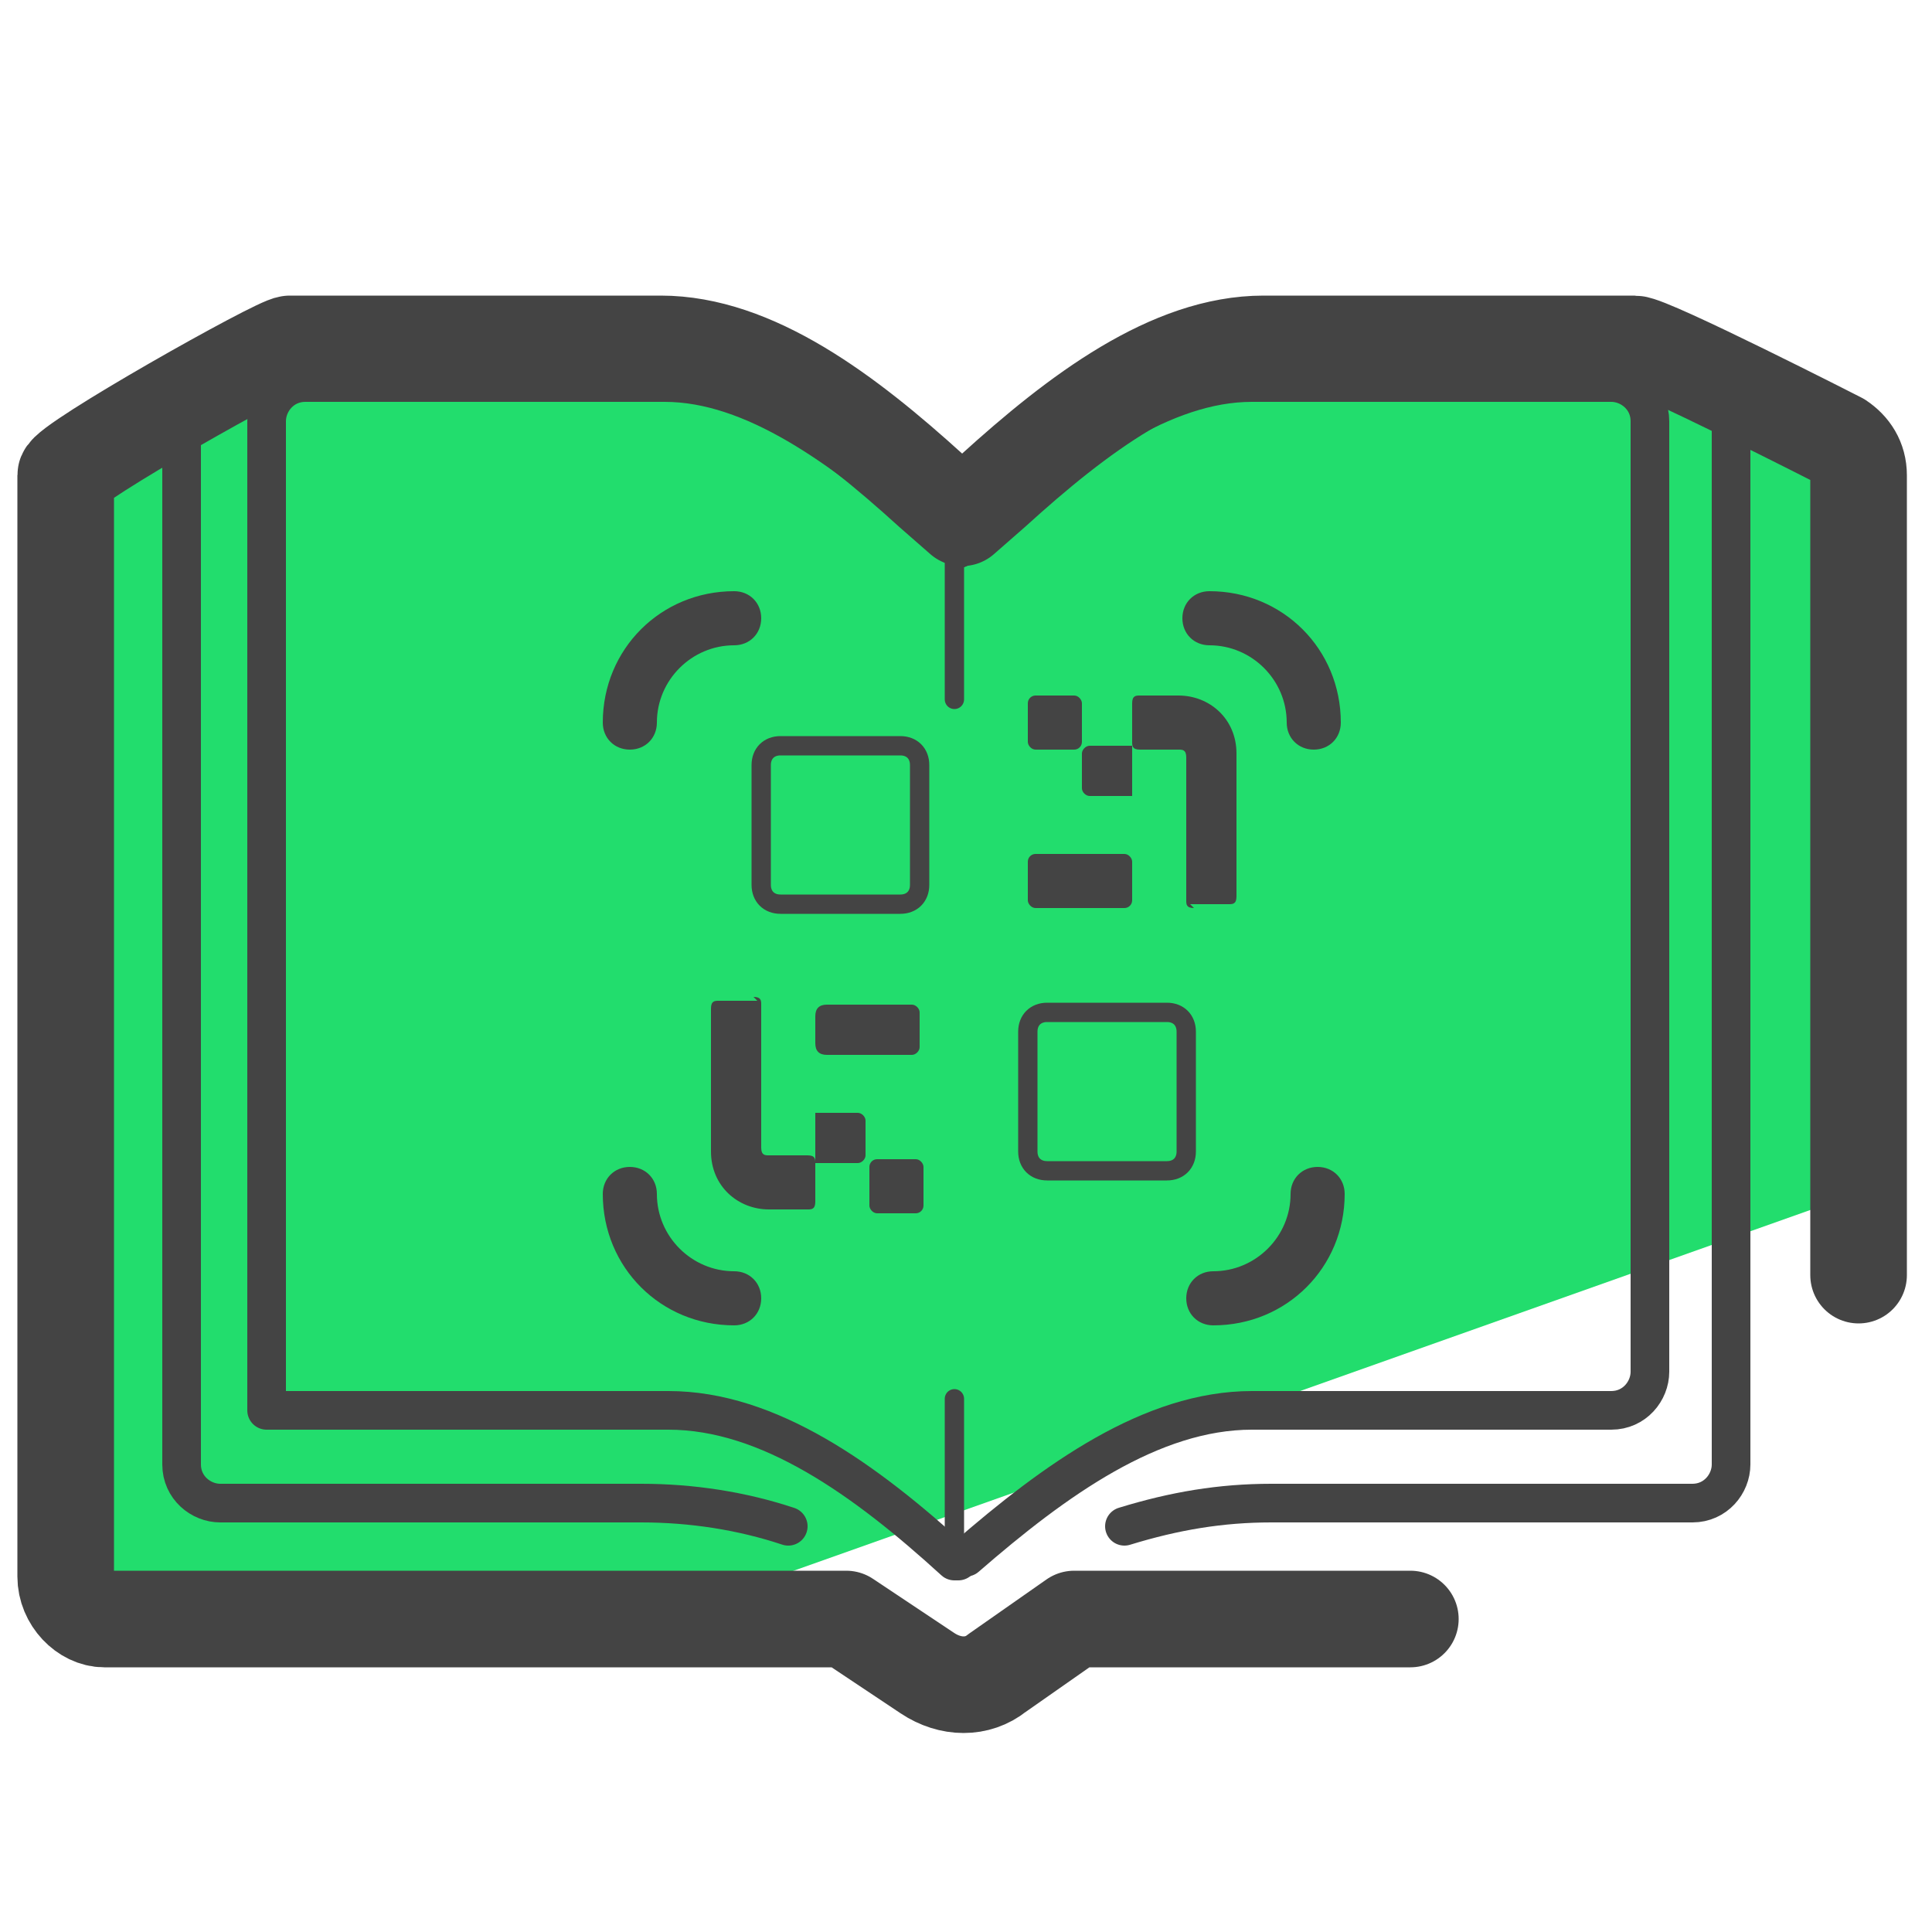
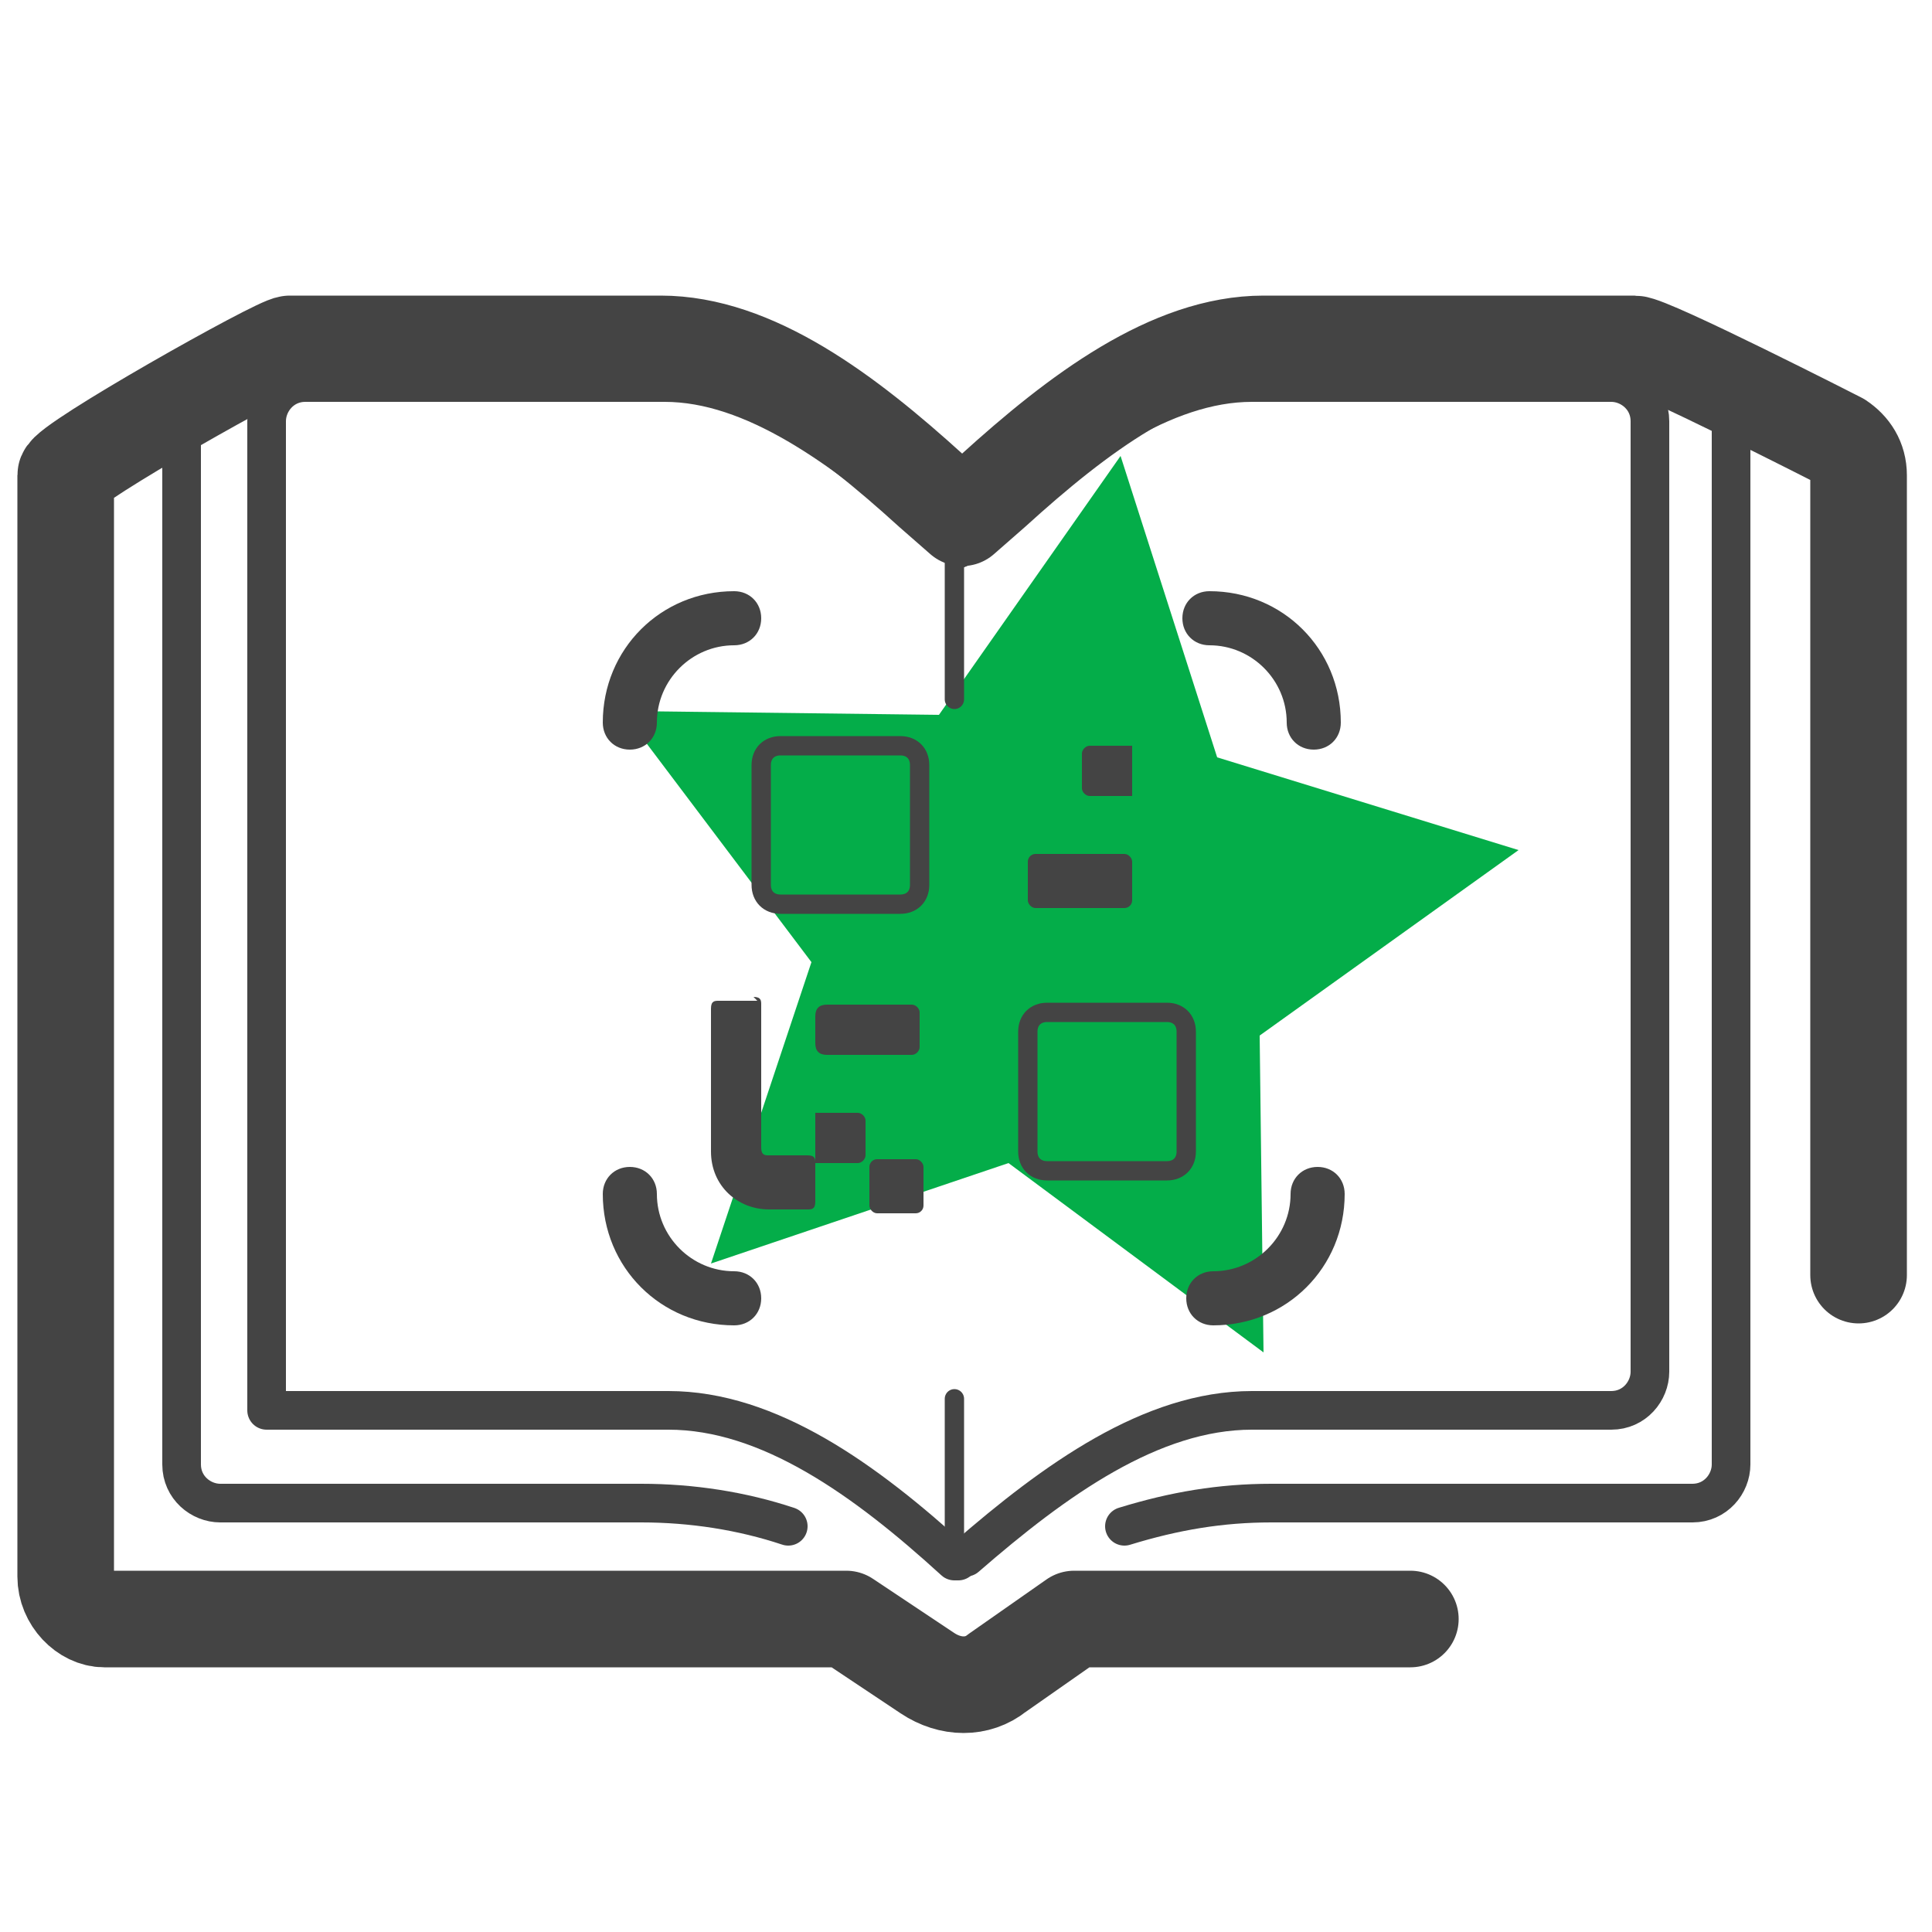
<svg xmlns="http://www.w3.org/2000/svg" viewBox="0 0 50 50">
  <path fill="#04ad49" d="M31.5 19.6l7.8 2.4-6.7 4.8.1 8.2-6.6-4.9-7.7 2.6 2.6-7.8-4.9-6.5 8.2.1 4.7-6.7 2.5 7.8z" />
-   <path fill="#22dd6d" d="M48 11.8l-7.1-3.9-10 1.2-5.9 3.8C22.1 10.3 6.5 6.4 6.5 9.6l-4.8 2.5.4 29.5 15.2.2 31-11c.7-.4.7-17-.3-19z" />
-   <path fill="#444" fill-rule="evenodd" d="M17 30.9c0-.4-.3-.7-.7-.7-.4 0-.7.3-.7.7 0 1.9 1.5 3.4 3.4 3.4.4 0 .7-.3.7-.7 0-.4-.3-.7-.7-.7-1.1 0-2-.9-2-2zm0-12.2c0-1.1.9-2 2-2 .4 0 .7-.3.7-.7 0-.4-.3-.7-.7-.7-1.9 0-3.4 1.5-3.4 3.4 0 .4.3.7.7.7.4 0 .7-.3.7-.7zm16.4 12.2c0 1.1-.9 2-2 2-.4 0-.7.3-.7.7 0 .4.3.7.7.7 1.9 0 3.4-1.5 3.4-3.4 0-.4-.3-.7-.7-.7-.4 0-.7.3-.7.7zm-2.1-15.6c-.4 0-.7.3-.7.7 0 .4.3.7.7.7 1.1 0 2 .9 2 2 0 .4.3.7.7.7.4 0 .7-.3.7-.7 0-1.9-1.5-3.4-3.4-3.4z" />
+   <path fill="#444" fill-rule="evenodd" d="M17 30.9c0-.4-.3-.7-.7-.7-.4 0-.7.3-.7.7 0 1.9 1.5 3.4 3.4 3.4.4 0 .7-.3.7-.7 0-.4-.3-.7-.7-.7-1.1 0-2-.9-2-2m0-12.2c0-1.1.9-2 2-2 .4 0 .7-.3.7-.7 0-.4-.3-.7-.7-.7-1.9 0-3.4 1.5-3.4 3.4 0 .4.3.7.7.7.4 0 .7-.3.7-.7zm16.4 12.2c0 1.1-.9 2-2 2-.4 0-.7.3-.7.7 0 .4.3.7.7.7 1.9 0 3.4-1.5 3.4-3.4 0-.4-.3-.7-.7-.7-.4 0-.7.3-.7.7zm-2.1-15.6c-.4 0-.7.3-.7.7 0 .4.3.7.7.7 1.1 0 2 .9 2 2 0 .4.3.7.7.7.4 0 .7-.3.7-.7 0-1.9-1.5-3.4-3.4-3.4z" />
  <path fill="none" stroke="#444" stroke-linecap="round" stroke-linejoin="round" stroke-width=".5" d="M23.3 23.4h-3.1c-.3 0-.5-.2-.5-.5v-3.1c0-.3.2-.5.5-.5h3.1c.3 0 .5.2.5.5v3.1c0 .3-.2.5-.5.5zm3.8 2.8h3.1c.3 0 .5.2.5.5v3.1c0 .3-.2.5-.5.5h-3.1c-.3 0-.5-.2-.5-.5v-3.1c0-.3.2-.5.5-.5z" />
-   <path fill="#444" fill-rule="evenodd" d="M30.8 23.4h1c.1 0 .2 0 .2-.2v-3.7c0-.9-.7-1.5-1.5-1.5h-1c-.1 0-.2 0-.2.2v1c0 .1 0 .2.2.2h1c.1 0 .2 0 .2.2v3.7c0 .1 0 .2.2.2z" />
  <rect width="2.7" height="1.4" x="26.6" y="22.1" fill="#444" rx=".2" ry=".2" />
  <path fill="#444" fill-rule="evenodd" d="M29.3 20.7v-1.4h-1.1c-.1 0-.2.1-.2.2v.9c0 .1.1.2.2.2h1.1z" />
-   <rect width="1.4" height="1.4" x="26.6" y="18" fill="#444" rx=".2" ry=".2" />
  <path fill="#444" fill-rule="evenodd" d="M19.6 25.9h-1c-.1 0-.2 0-.2.2v3.7c0 .9.7 1.5 1.5 1.5h1c.1 0 .2 0 .2-.2v-1c0-.1 0-.2-.2-.2h-1c-.1 0-.2 0-.2-.2V26c0-.1 0-.2-.2-.2zm1.5 1.1c0 .2.1.3.3.3h2.2c.1 0 .2-.1.2-.2v-.9c0-.1-.1-.2-.2-.2h-2.2c-.2 0-.3.1-.3.3v.8zm0 1.7v1.4h1.1c.1 0 .2-.1.2-.2V29c0-.1-.1-.2-.2-.2h-1.1z" />
  <rect width="1.4" height="1.4" x="22.5" y="30" fill="#444" rx=".2" ry=".2" />
  <path fill="none" stroke="#444" stroke-linecap="round" stroke-linejoin="round" d="M24.8 40.4h-.1c-2.3-2.1-4.8-3.9-7.4-3.9H6.9V10.9c0-.5.4-1 1-1h9.3c2.3 0 4.6 1.7 6.8 3.6l.8.7m-4.4 25.3c-1.2-.4-2.5-.6-3.8-.6H5.7c-.5 0-1-.4-1-1V10.6" />
  <path fill="none" stroke="#444" stroke-linecap="round" stroke-linejoin="round" d="M24.8 14.2l.8-.7c2.2-1.9 4.5-3.6 6.8-3.6h9.3c.5 0 1 .4 1 1v24.6c0 .5-.4 1-1 1h-9.3c-2.6 0-5.1 1.8-7.4 3.8h-.1m19.9-30.1v27.7c0 .5-.4 1-1 1H32.9c-1.3 0-2.5.2-3.8.6" />
  <path fill="none" stroke="#444" stroke-linecap="round" stroke-linejoin="round" stroke-width=".5" d="M24.7 14.3v3.8m0 18.1v3.9" />
  <path fill="none" stroke="#444" stroke-linecap="round" stroke-linejoin="round" stroke-width="2.5" d="M48.1 33V12.3c0-.4-.2-.7-.5-.9 0 0-4.9-2.5-5.3-2.5h-9.6c-2.4 0-4.8 1.8-7 3.8l-.8.7-.8-.7c-2.2-2-4.6-3.8-7-3.8H7.5c-.3 0-5.8 3.1-5.8 3.4v28.5c0 .6.5 1.1 1 1.1h19.2l2.1 1.4c.6.4 1.3.4 1.8 0l2-1.4h8.7" />
</svg>